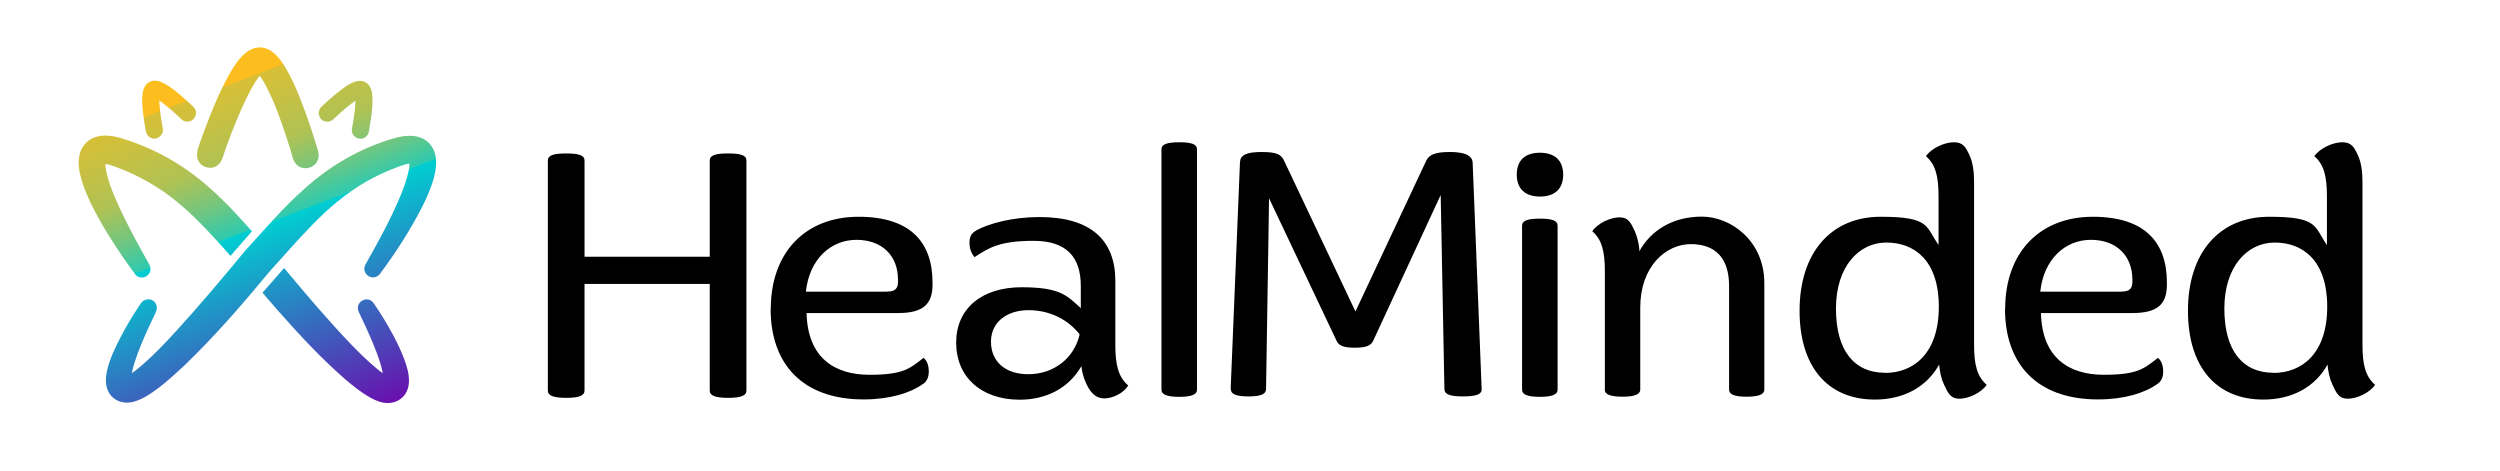
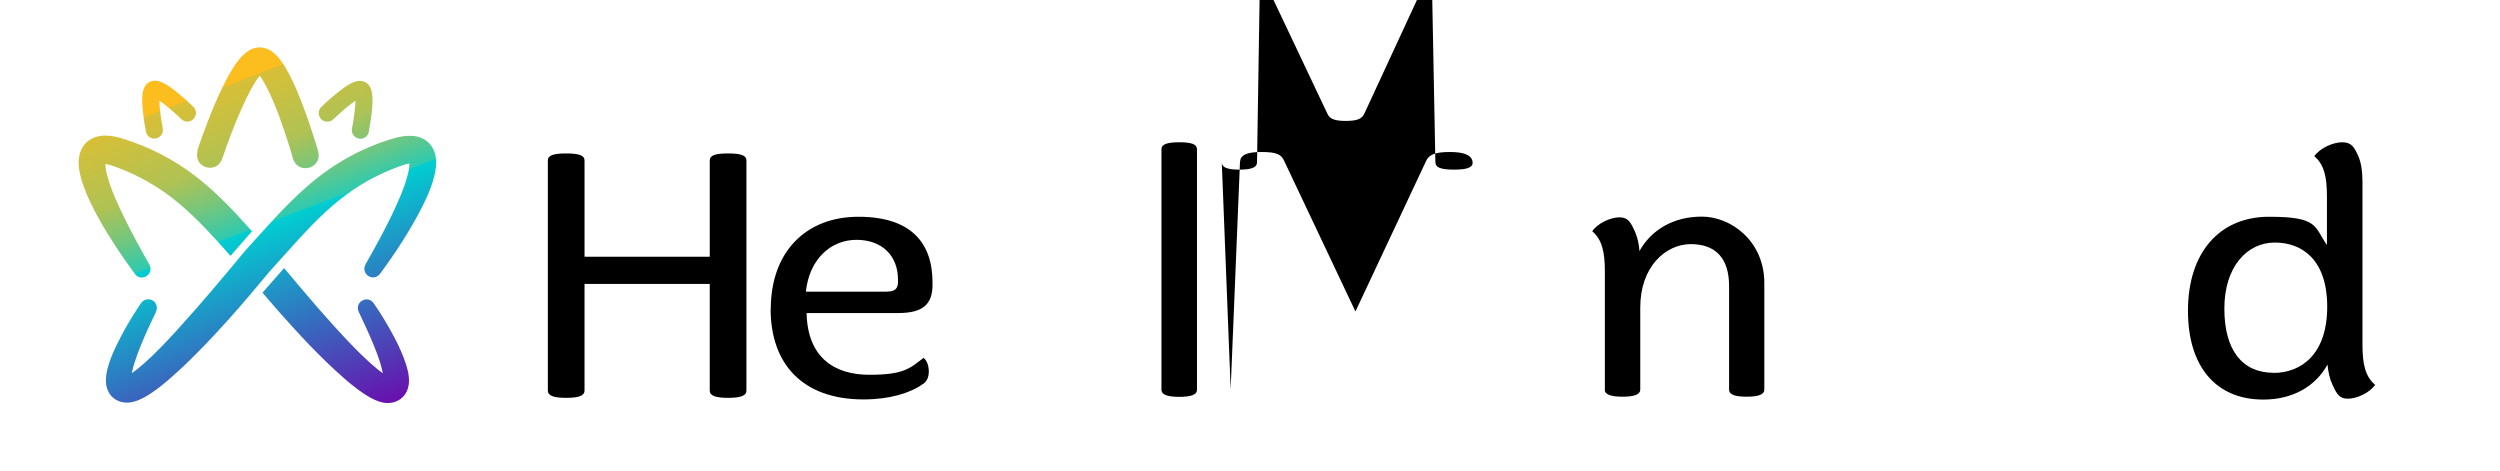
<svg xmlns="http://www.w3.org/2000/svg" id="Layer_1" version="1.1" viewBox="0 0 1745 329">
  <defs>
    <style>
      .st0 {
        fill: url(#linear-gradient);
      }
    </style>
    <linearGradient id="linear-gradient" x1="142.2" y1="65.9" x2="231.2" y2="299.1" gradientUnits="userSpaceOnUse">
      <stop offset="0" stop-color="#fcbd1e" />
      <stop offset="0" stop-color="#f2bd24" />
      <stop offset="0" stop-color="#d9bf36" />
      <stop offset=".2" stop-color="#afc254" />
      <stop offset=".3" stop-color="#75c67d" />
      <stop offset=".4" stop-color="#2dcab0" />
      <stop offset=".4" stop-color="#00ced1" />
      <stop offset="1" stop-color="#6a0dad" />
    </linearGradient>
  </defs>
-   <path d="M859,271.6l6.5-158.3c.2-4.9,4.2-7.2,14.9-7.2s13.9,1.6,16,6.3l49.7,105,49.3-105c2.1-4.6,6.5-6.3,16.7-6.3s15.3,2.3,15.8,7.2l6.3,158.3c.2,3.5-3.5,5.1-13,5.1s-13-1.6-13-5.1l-2.6-135.5-46.9,101.3c-1.6,3.7-4.6,5.3-13.2,5.3s-11.4-1.9-12.8-5.3l-46.9-99-2.1,133.2c0,3.5-3.7,5.1-12.3,5.1s-12.3-1.6-12.3-5.1Z" />
+   <path d="M859,271.6l6.5-158.3c.2-4.9,4.2-7.2,14.9-7.2s13.9,1.6,16,6.3l49.7,105,49.3-105c2.1-4.6,6.5-6.3,16.7-6.3s15.3,2.3,15.8,7.2c.2,3.5-3.5,5.1-13,5.1s-13-1.6-13-5.1l-2.6-135.5-46.9,101.3c-1.6,3.7-4.6,5.3-13.2,5.3s-11.4-1.9-12.8-5.3l-46.9-99-2.1,133.2c0,3.5-3.7,5.1-12.3,5.1s-12.3-1.6-12.3-5.1Z" />
  <path class="st0" d="M166.3,150.8c-9.4-10.1-19.5-20-30.6-28.4-14.6-11.1-31.2-19.7-48.7-25.2-6.8-2.2-14.3-3.9-21.3-1.2-7.1,2.8-10.6,9.3-10.8,16.7-.7,20.7,24.8,58.7,37.3,75.8l1,1.4,1,1.4c4.7,5.9,13.7,0,10-6.7-.8-1.4-2.4-4.2-3.2-5.7-7.4-13.3-14.6-26.8-20.6-40.7-2.4-5.6-4.6-11.5-6-17.4-.4-1.8-.7-3.6-.8-5.1,0-.5,0-.9,0-1.2.2,0,.5,0,.8.1,2,.3,4.1,1.1,6.1,1.8,16.1,5.8,31.1,14.4,44.2,25.4,13.2,11,24.7,23.9,36.2,36.8l15-17.2c-3.3-3.6-6.6-7.2-9.6-10.5ZM73.9,112.8c0,0,0,.1,0,.2,0,0,0,0,0,0,0,0,0,0,0-.1h0c0,0,0,0,0,0,0,0,0,0,0,0,0,0,0,0,0,.2ZM285.3,262.6c-.3-2.8-1-5.4-1.8-8-2.2-6.9-5.2-13.3-8.5-19.6-4.3-8.1-9-15.9-14.2-23.4-4.3-6-13.5-.8-10.4,6.1h0c0,.1,1.4,3,1.4,3,4.2,8.8,8.2,17.6,11.6,26.7,1.4,3.8,2.7,7.8,3.5,11.7,0,.5.2.9.3,1.4-1.2-.8-2.4-1.7-3.6-2.7-6.5-5.3-12.5-11.2-18.4-17.3-16.4-17.1-31.7-35.2-46.9-53.4l-15.1,17.2c3.4,4,6.8,7.9,10.1,11.7,15,17,30.3,33.6,47.5,48.6,5.5,4.7,11.2,9.3,17.8,13,3.8,2.1,8.2,3.9,12.7,3.7,6.3-.2,11.6-4.1,13.4-10.2.9-2.9.9-5.6.6-8.4ZM267.6,265.5c0,.1,0,.1,0,0,0-.1,0-.3.1-.4,0,.2,0,.3,0,.4ZM137.6,105.3c1-3,2.1-6.2,3.2-9.2,5.6-15.3,11.5-30.5,19.5-44.7,5.2-9,13.6-21.9,25.9-17.4,5.6,2.2,9.4,7.4,12.5,12.2,4.4,7.2,7.8,15,10.9,22.8,4.5,11.3,8.3,22.7,11.8,34.3l.7,2.4c3,11.8-13.7,16.7-17.6,5.1,0,0,0,0,0,0h0c0-.1-.6-2.3-.6-2.3-.6-2.2-1.4-4.5-2-6.6-4.6-14.4-9.5-29-16.5-42.4-1.5-2.8-3.1-5.6-5.2-7.8-.2-.2-.5-.5-.7-.7,0,0,0,0,0,0,0,0,.1,0,.2,0,.8.4,2.5.4,3.3,0h0c0,0,.1,0,.2-.1,0,0,0,0-.1.1,0,0,0,0,0,0-1.8,1.6-3.2,3.6-4.6,5.7-2.3,3.7-4.4,7.5-6.3,11.5-5.4,11-9.9,22.5-14.1,34-1,2.8-2.1,5.9-3,8.7-4.2,11.3-20.6,5.9-17.1-5.7h0ZM251.6,96.8c-.4,0-.8,0-1.2-.1-3.3-.7-5.4-3.8-4.7-7.1,0,0,1-5,1.7-10.7.5-3.9.7-6.7.7-8.6-1.7,1.1-4,2.9-7.2,5.5-4.4,3.8-8.1,7.4-8.2,7.4-2.4,2.3-6.2,2.3-8.5,0-2.3-2.4-2.3-6.2,0-8.5.2-.2,5-4.9,10.6-9.4,3.4-2.8,6.3-4.9,8.7-6.3,3-1.7,7.4-3.8,11.4-1.7,5.4,2.8,5.7,10.4,4.6,21-.8,7-2.1,13.5-2.1,13.8-.6,2.9-3.1,4.8-5.9,4.8ZM107.8,96.8c-2.8,0-5.3-2-5.9-4.8,0-.3-1.4-6.8-2.1-13.8-1.2-10.6-.8-18.3,4.6-21,4-2.1,8.5,0,11.4,1.7,2.4,1.4,5.4,3.5,8.7,6.3,5.5,4.5,10.3,9.2,10.5,9.4,2.4,2.3,2.4,6.1,0,8.5-2.3,2.4-6.1,2.4-8.5,0h0s-3.8-3.7-8.2-7.4c-3.1-2.7-5.4-4.4-7.1-5.5,0,2,.2,4.8.7,8.7.7,5.6,1.7,10.5,1.7,10.6.7,3.3-1.5,6.4-4.7,7.1-.4,0-.8.1-1.2.1ZM108.9,217.7c-4.7,9.7-9.3,19.5-13,29.6-1.4,3.8-2.7,7.8-3.6,11.7-.4,1.7-.7,3.4-.7,5,0,.7,0,1.3.1,1.5,0,.1,0,.1,0,0,0-.1,0-.4-.3-.8-.2-.4-.6-.9-1.1-1.2-.5-.4-.9-.6-1.2-.7-.3-.1-.5-.1-.5-.2h0s0,0,0,0c0,0,0,0-.1,0,0,0-.1,0-.2,0h0s0,0,0,0c0,0,0,0,0,0,0,0,.1,0,.3-.2.9-.4,1.7-.9,2.7-1.5,3.1-2,6.3-4.6,9.2-7.2,8-7.1,15.4-14.9,22.6-22.8,16.6-18.2,32.5-37.1,48.2-56.1,13.4-14.6,26.6-30.2,41.6-43.4,17.8-15.9,37.6-27.4,60.4-34.4,2.6-.8,5.3-1.5,8-1.9,4.1-.5,8.1-.6,12.4,1,6,2.3,9.7,7.7,10.5,13.9,2.2,15.6-12.1,39.8-20,53.1-4.7,7.7-9.7,15.2-15,22.6-.9,1.3-2,2.8-3,4.1l-1,1.4c-4.8,5.9-13.6,0-10.1-6.6h0c0-.1,1.6-2.9,1.6-2.9,5.9-10.4,11.7-21,16.9-31.8,4.4-9.4,8.9-19.1,11.3-29.2.6-2.5,1-4.8.8-7.1,0-.4,0-.6-.2-.9,0,0,0,0,0,.1.2.5.8,1.1,1.3,1.3.2.1,0,0-.3,0-.4,0-.9,0-1.6.2-2,.3-4.1,1.1-6.1,1.8-34.6,12.6-54.3,32.8-78.2,59.6-4,4.5-8.8,9.8-12.6,14-18.4,22.3-38.1,45-59.3,65.4-9,8.3-25.1,23.7-37.2,25.7-5.6,1-11.9-1-15.1-6.1-3.2-5-2.8-11-1.6-16.4,2-8.3,5.7-15.9,9.6-23.4,3.7-7.1,7.8-13.9,12.2-20.6.4-.6,1.1-1.6,1.4-2.1,0,0,.5-.7.5-.7,1.9-2.7,5.7-3.4,8.4-1.6,2.5,1.7,3.3,5.1,1.9,7.7h0Z" />
  <g>
    <path d="M538,215.8c0-40.1,24.6-64.5,61.2-64.5s51.7,18.1,51.7,45.9v1.4c0,13.7-6.5,19.9-23.9,19.9h-64c.7,31.8,20.2,43.1,43.8,43.1s28.1-4.2,37.8-11.8c2.6,1.9,3.7,5.8,3.7,9.5s-1.2,7-4.2,8.8c-8.8,6.3-23.2,10.7-41.3,10.7-42.9,0-64.9-25-64.9-63.1ZM619.4,203.5c5.3,0,7.4-2.1,7.4-6.7v-1.6c0-16.7-11.1-27.8-29-27.8s-32.9,13.5-35.3,36.2h56.8Z" />
-     <path d="M667.4,239.2c0-23.9,17.9-38.7,45.7-38.7s32,6.3,41.3,14.6v-15.5c0-20.2-10-31.5-32.9-31.5s-30.8,4.4-41.3,11.4c-2.3-2.8-3.5-6-3.5-10.2s1.2-6.5,5.3-8.8c8.8-4.6,24.8-9,43.6-9,36.2,0,52.9,16.5,52.9,44.5v45c0,14.1,2.3,22.3,9,28.1-3.2,5.3-10.9,9-16.7,9s-9.5-3.9-12.3-9.7c-1.9-3.9-3.2-8.1-3.7-12.8-8.8,15.3-24.4,23.4-43.1,23.4-27.1,0-44.3-16.2-44.3-39.7ZM717.7,261.2c18.3,0,32.2-11.6,35.9-27.8-8.1-10.4-20.9-16.9-35.7-16.9s-26.2,8.1-26.2,22,10,22.7,26,22.7Z" />
    <path d="M810.7,272.1V104.2c0-3.5,3.9-4.9,12.5-4.9s12.3,1.4,12.3,4.9v167.9c0,3.2-3.7,4.9-12.3,4.9s-12.5-1.6-12.5-4.9Z" />
  </g>
  <path d="M495.4,272.6v-74.4h-87.4v74.4c0,3.5-3.7,5.1-12.8,5.1s-12.8-1.6-12.8-5.1V112c0-3.5,3.7-4.9,12.8-4.9s12.8,1.4,12.8,4.9v67.2h87.4v-67.2c0-3.5,3.7-4.9,12.8-4.9s12.8,1.4,12.8,4.9v160.6c0,3.5-3.7,5.1-12.8,5.1s-12.8-1.6-12.8-5.1Z" />
-   <path d="M1074.9,106.6c10.2,0,16.2,5.3,16.2,15.3s-6,15.3-16.2,15.3-16.2-5.3-16.2-15.3,5.8-15.3,16.2-15.3ZM1062.4,272.1v-114.6c0-3.5,3.9-4.9,12.5-4.9s12.3,1.4,12.3,4.9v114.6c0,3.2-3.7,4.9-12.3,4.9s-12.5-1.6-12.5-4.9Z" />
  <path d="M1120.2,272.1v-82.6c0-14.1-2.1-22.3-8.8-28.1,3.7-5.6,12.8-9.7,19-9.7s7.9,3.7,10.7,9.7c1.6,3.7,3,8.6,3.2,13.9,8.1-14.6,23.4-24.1,43.6-24.1s43.6,16.9,43.6,46.4v74.4c0,3.2-3.7,4.9-12.3,4.9s-12.3-1.6-12.3-4.9v-72.4c0-19.2-9.3-29.2-26.7-29.2s-35.3,15.5-35.3,44.3v57.3c0,3.2-3.9,4.9-12.3,4.9s-12.5-1.6-12.5-4.9Z" />
-   <path d="M1256.1,216.9c0-40.6,22-65.6,56.6-65.6s31.3,6.7,40.4,19.7v-33.9c0-14.1-2.1-22.3-8.8-28.1,3.9-5.6,13-9.7,19.5-9.7s8.3,3.5,10.9,9c2.3,4.9,3.2,11.4,3.2,18.6v113.6c0,14.1,2.1,22.3,8.8,28.1-3.7,5.6-12.8,9.7-19,9.7s-7.9-3.7-10.7-9.7c-1.9-3.9-3-8.8-3.5-14.1-8.6,15.5-24.6,24.4-44.8,24.4-33.4,0-52.6-23.4-52.6-61.9ZM1315.7,260.3c19.9,0,37.6-13.5,37.6-46.2s-17.4-44.8-36.6-44.8-35.2,16.7-35.2,46.1,12.8,44.8,34.3,44.8Z" />
-   <path d="M1399.6,215.8c0-40.1,24.6-64.5,61.2-64.5s51.7,18.1,51.7,45.9v1.4c0,13.7-6.5,19.9-23.9,19.9h-64c.7,31.8,20.2,43.1,43.8,43.1s28.1-4.2,37.8-11.8c2.6,1.9,3.7,5.8,3.7,9.5s-1.2,7-4.2,8.8c-8.8,6.3-23.2,10.7-41.3,10.7-42.9,0-64.9-25-64.9-63.1ZM1481,203.5c5.3,0,7.4-2.1,7.4-6.7v-1.6c0-16.7-11.1-27.8-29-27.8s-32.9,13.5-35.3,36.2h56.8Z" />
  <path d="M1527.2,216.9c0-40.6,22-65.6,56.6-65.6s31.3,6.7,40.4,19.7v-33.9c0-14.1-2.1-22.3-8.8-28.1,3.9-5.6,13-9.7,19.5-9.7s8.3,3.5,10.9,9c2.3,4.9,3.2,11.4,3.2,18.6v113.6c0,14.1,2.1,22.3,8.8,28.1-3.7,5.6-12.8,9.7-19,9.7s-7.9-3.7-10.7-9.7c-1.9-3.9-3-8.8-3.5-14.1-8.6,15.5-24.6,24.4-44.8,24.4-33.4,0-52.6-23.4-52.6-61.9ZM1586.8,260.3c19.9,0,37.6-13.5,37.6-46.2s-17.4-44.8-36.6-44.8-35.2,16.7-35.2,46.1,12.8,44.8,34.3,44.8Z" />
</svg>